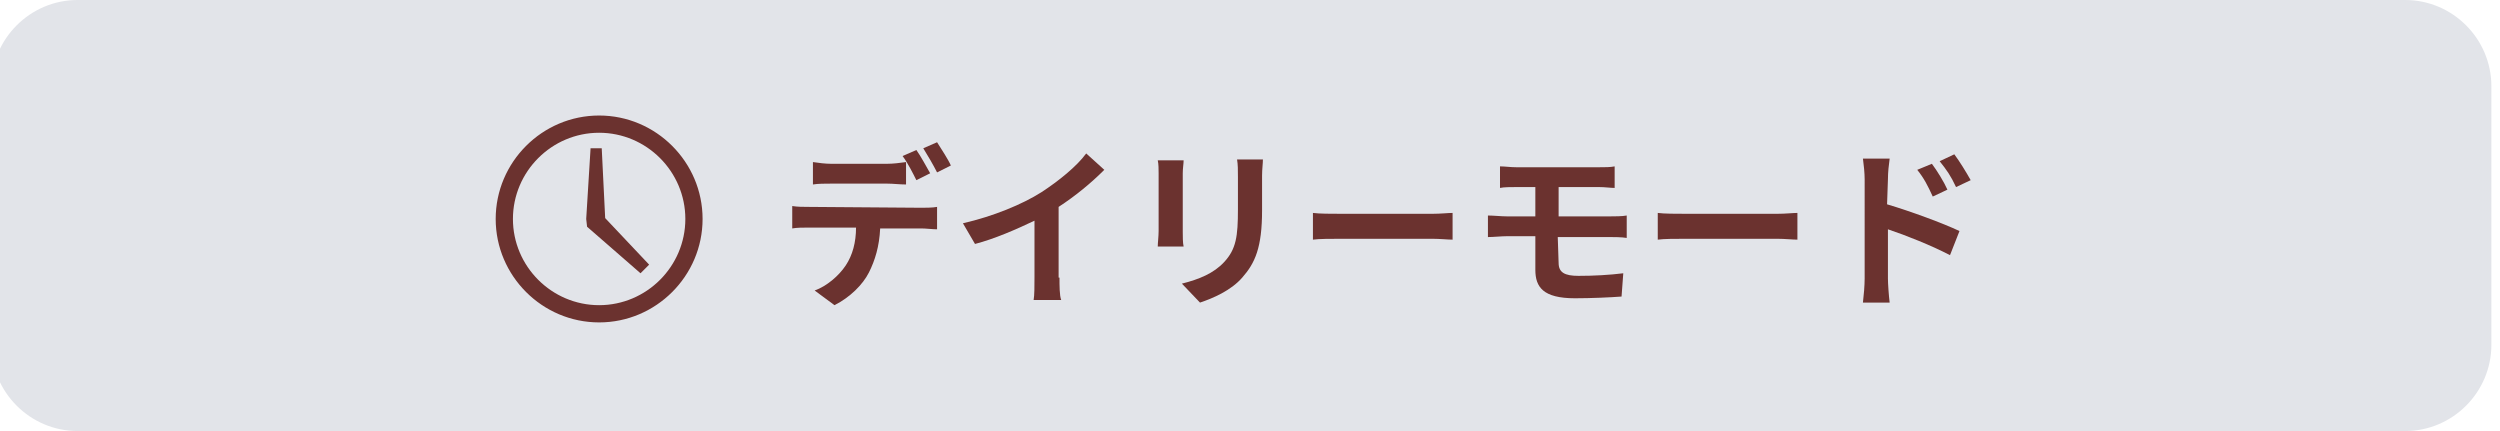
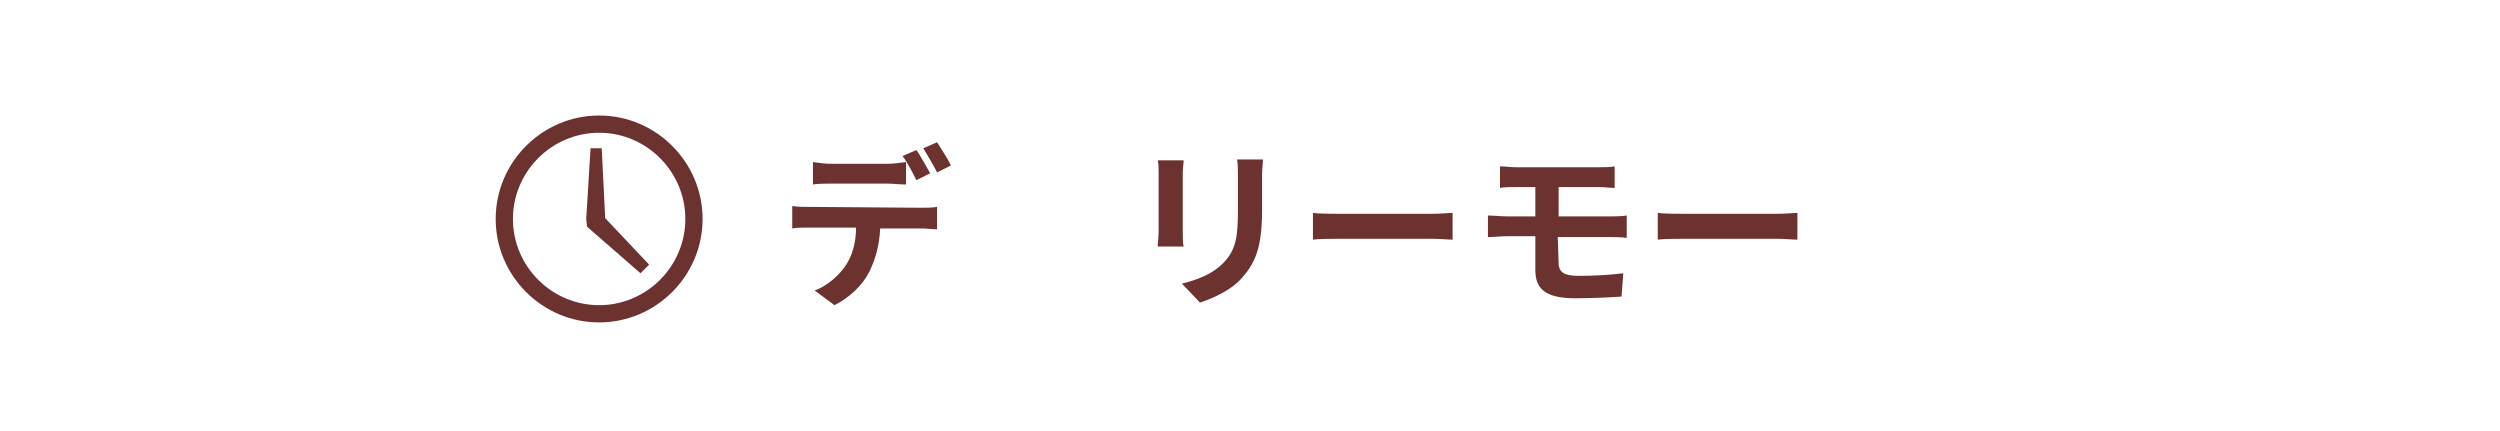
<svg xmlns="http://www.w3.org/2000/svg" version="1.1" id="レイヤー_1" x="0px" y="0px" viewBox="0 0 290 50" enable-background="new 0 0 290 50" xml:space="preserve">
  <g id="design">
    <g>
-       <path fill="#E2E4E9" d="M-1,10C-1,4.5,3.5,0,9,0h270c5.5,0,10,4.5,10,10v30c0,5.5-4.5,10-10,10H9C3.5,50-1,45.5-1,40V10z" />
-     </g>
+       </g>
    <g>
      <g>
        <path fill="#6B322F" d="M106.9,24.1c0.4,0,1.3,0,1.8-0.1v2.6c-0.5,0-1.3-0.1-1.8-0.1h-4.8c-0.1,2.1-0.6,3.7-1.3,5.1     c-0.7,1.4-2.2,2.9-4,3.8l-2.3-1.7c1.4-0.5,2.8-1.7,3.6-2.9c0.8-1.2,1.2-2.7,1.2-4.4h-5.5c-0.6,0-1.4,0-1.9,0.1v-2.6     c0.6,0.1,1.3,0.1,1.9,0.1L106.9,24.1L106.9,24.1z M96.4,21.3c-0.7,0-1.5,0-2.1,0.1v-2.6c0.6,0.1,1.5,0.2,2.1,0.2h6.5     c0.7,0,1.5-0.1,2.2-0.2v2.6c-0.7,0-1.5-0.1-2.2-0.1H96.4z M106.3,20.9c-0.4-0.8-1-2-1.6-2.8l1.6-0.7c0.5,0.7,1.2,2,1.6,2.7     L106.3,20.9z M108.7,20c-0.4-0.8-1.1-2-1.6-2.8l1.6-0.7c0.5,0.8,1.3,2,1.6,2.7L108.7,20z" />
-         <path fill="#6B322F" d="M122.9,32.2c0,0.9,0,2.1,0.2,2.6h-3.2c0.1-0.5,0.1-1.7,0.1-2.6v-6.6c-2.1,1-4.6,2.1-6.9,2.7l-1.4-2.4     c3.5-0.8,6.9-2.2,9.1-3.6c2-1.3,4.1-3,5.2-4.5l2.1,1.9c-1.5,1.5-3.3,3-5.3,4.3v8.2H122.9z" />
        <path fill="#6B322F" d="M137.3,18.6c0,0.4-0.1,0.9-0.1,1.5v6.8c0,0.5,0,1.3,0.1,1.7h-3c0-0.4,0.1-1.2,0.1-1.8v-6.7     c0-0.4,0-1.1-0.1-1.5C134.3,18.6,137.3,18.6,137.3,18.6z M146.5,18.4c0,0.6-0.1,1.2-0.1,2v4c0,4.3-0.8,6.1-2.3,7.8     c-1.3,1.5-3.4,2.4-4.9,2.9l-2.1-2.2c2-0.5,3.7-1.2,4.9-2.5c1.4-1.5,1.6-3,1.6-6.1v-3.8c0-0.8,0-1.4-0.1-2h3V18.4z" />
        <path fill="#6B322F" d="M152.3,24.7c0.7,0.1,2.2,0.1,3.2,0.1h10.7c0.9,0,1.8-0.1,2.3-0.1v3.1c-0.5,0-1.5-0.1-2.3-0.1h-10.7     c-1.1,0-2.5,0-3.2,0.1V24.7z" />
        <path fill="#6B322F" d="M180.8,30.5c0,1.1,0.7,1.5,2.3,1.5c1.8,0,3.6-0.1,5.2-0.3l-0.2,2.7c-1.3,0.1-3.6,0.2-5.4,0.2     c-3.7,0-4.6-1.3-4.6-3.3v-3.9h-3.3c-0.6,0-1.6,0.1-2.2,0.1V25c0.6,0,1.6,0.1,2.2,0.1h3.3v-3.4h-2.2c-0.7,0-1.4,0-1.9,0.1v-2.5     c0.6,0,1.2,0.1,1.9,0.1h9.6c0.7,0,1.3,0,1.8-0.1v2.5c-0.5,0-1.1-0.1-1.8-0.1h-4.7v3.4h6c0.4,0,1.4,0,1.9-0.1v2.6     c-0.6-0.1-1.5-0.1-1.9-0.1h-6.1L180.8,30.5L180.8,30.5z" />
        <path fill="#6B322F" d="M192.3,24.7c0.7,0.1,2.2,0.1,3.2,0.1h10.7c0.9,0,1.8-0.1,2.3-0.1v3.1c-0.5,0-1.5-0.1-2.3-0.1h-10.7     c-1.1,0-2.5,0-3.2,0.1V24.7z" />
-         <path fill="#6B322F" d="M218.9,23.7c2.7,0.8,6.5,2.2,8.4,3.1l-1.1,2.8c-2.1-1.1-5.1-2.3-7.2-3v5.7c0,0.6,0.1,2,0.2,2.8h-3.1     c0.1-0.8,0.2-2,0.2-2.8V20.8c0-0.7-0.1-1.7-0.2-2.4h3.1c-0.1,0.7-0.2,1.6-0.2,2.4L218.9,23.7L218.9,23.7z M224.2,22.8     c-0.6-1.3-1-2.1-1.8-3.1l1.7-0.7c0.6,0.8,1.4,2.1,1.8,3L224.2,22.8z M226.9,21.7c-0.6-1.3-1.1-2-1.9-3l1.7-0.8     c0.6,0.8,1.4,2.1,1.9,3L226.9,21.7z" />
      </g>
      <g>
        <g>
          <path fill="#6B322F" d="M69.5,13.4c-6.6,0-12,5.4-12,12s5.4,12,12,12s12-5.4,12-12S76.1,13.4,69.5,13.4L69.5,13.4z M69.5,15.4      c5.5,0,10,4.5,10,10s-4.5,10-10,10s-10-4.5-10-10S64,15.4,69.5,15.4L69.5,15.4z M68.5,17.3L68,25.4l0.1,0.9l6.2,5.4l1-1      l-5.1-5.4l-0.4-8.1h-1.3V17.3z" />
        </g>
      </g>
    </g>
  </g>
</svg>